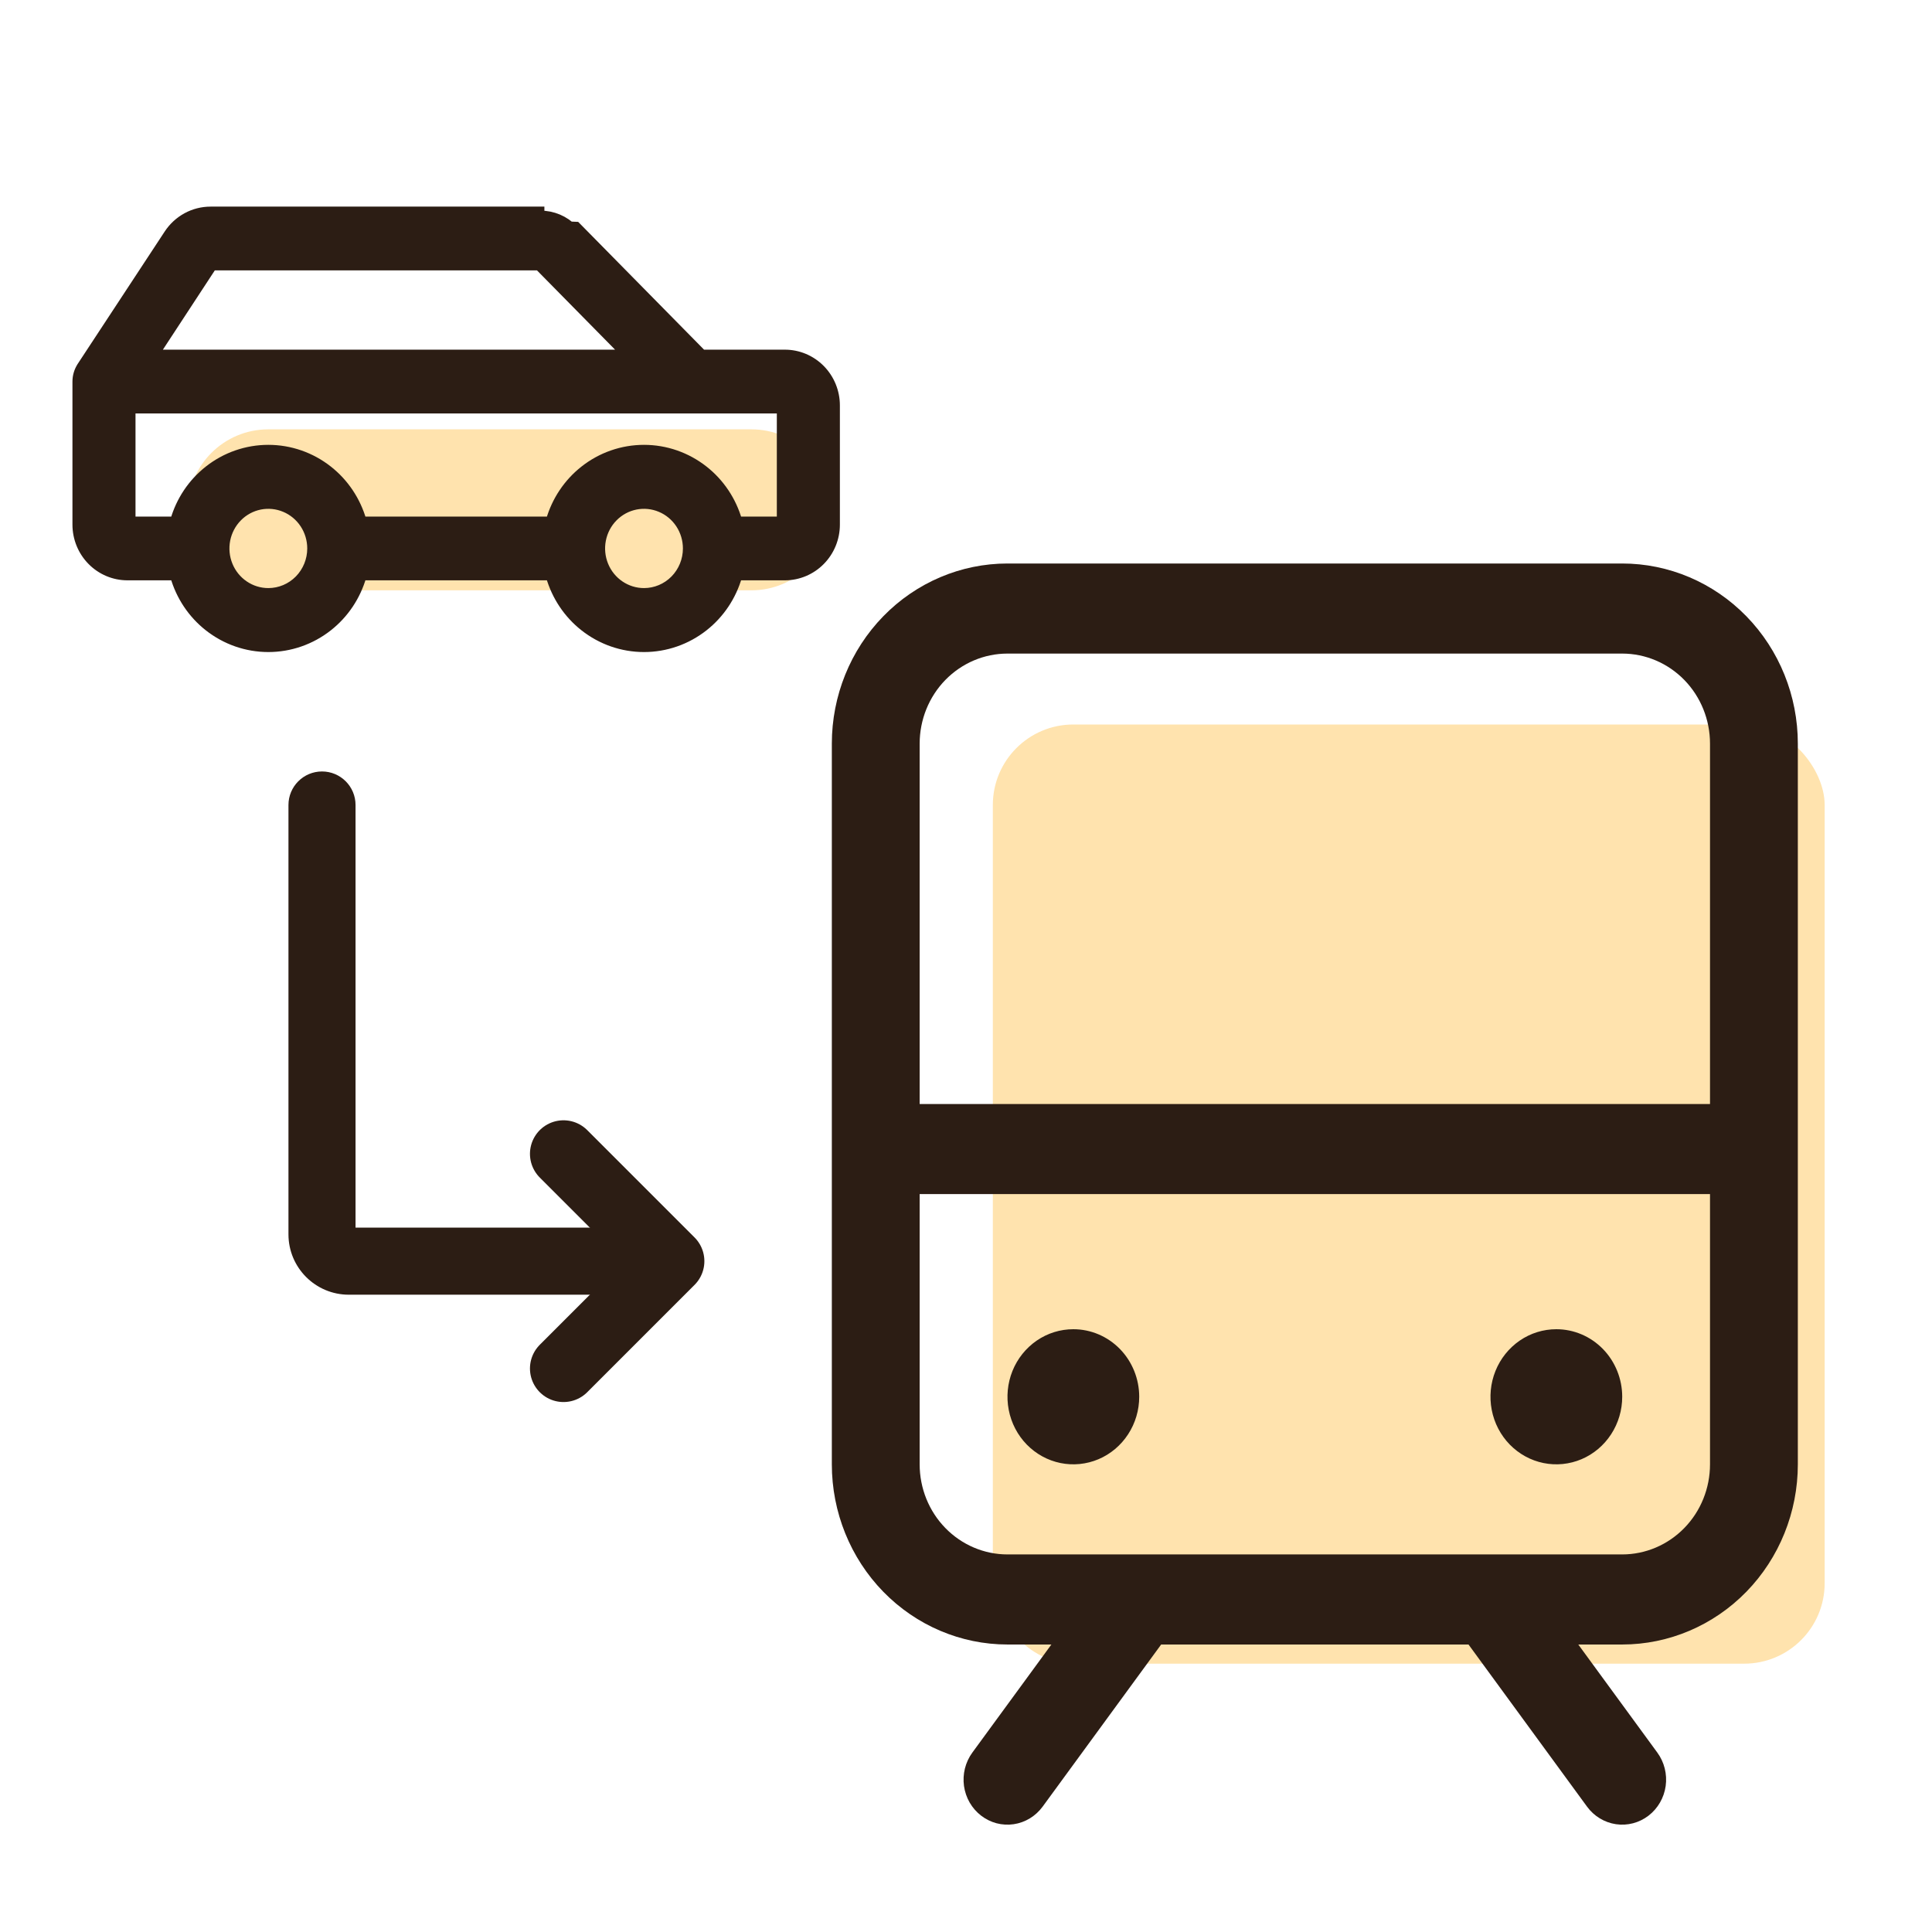
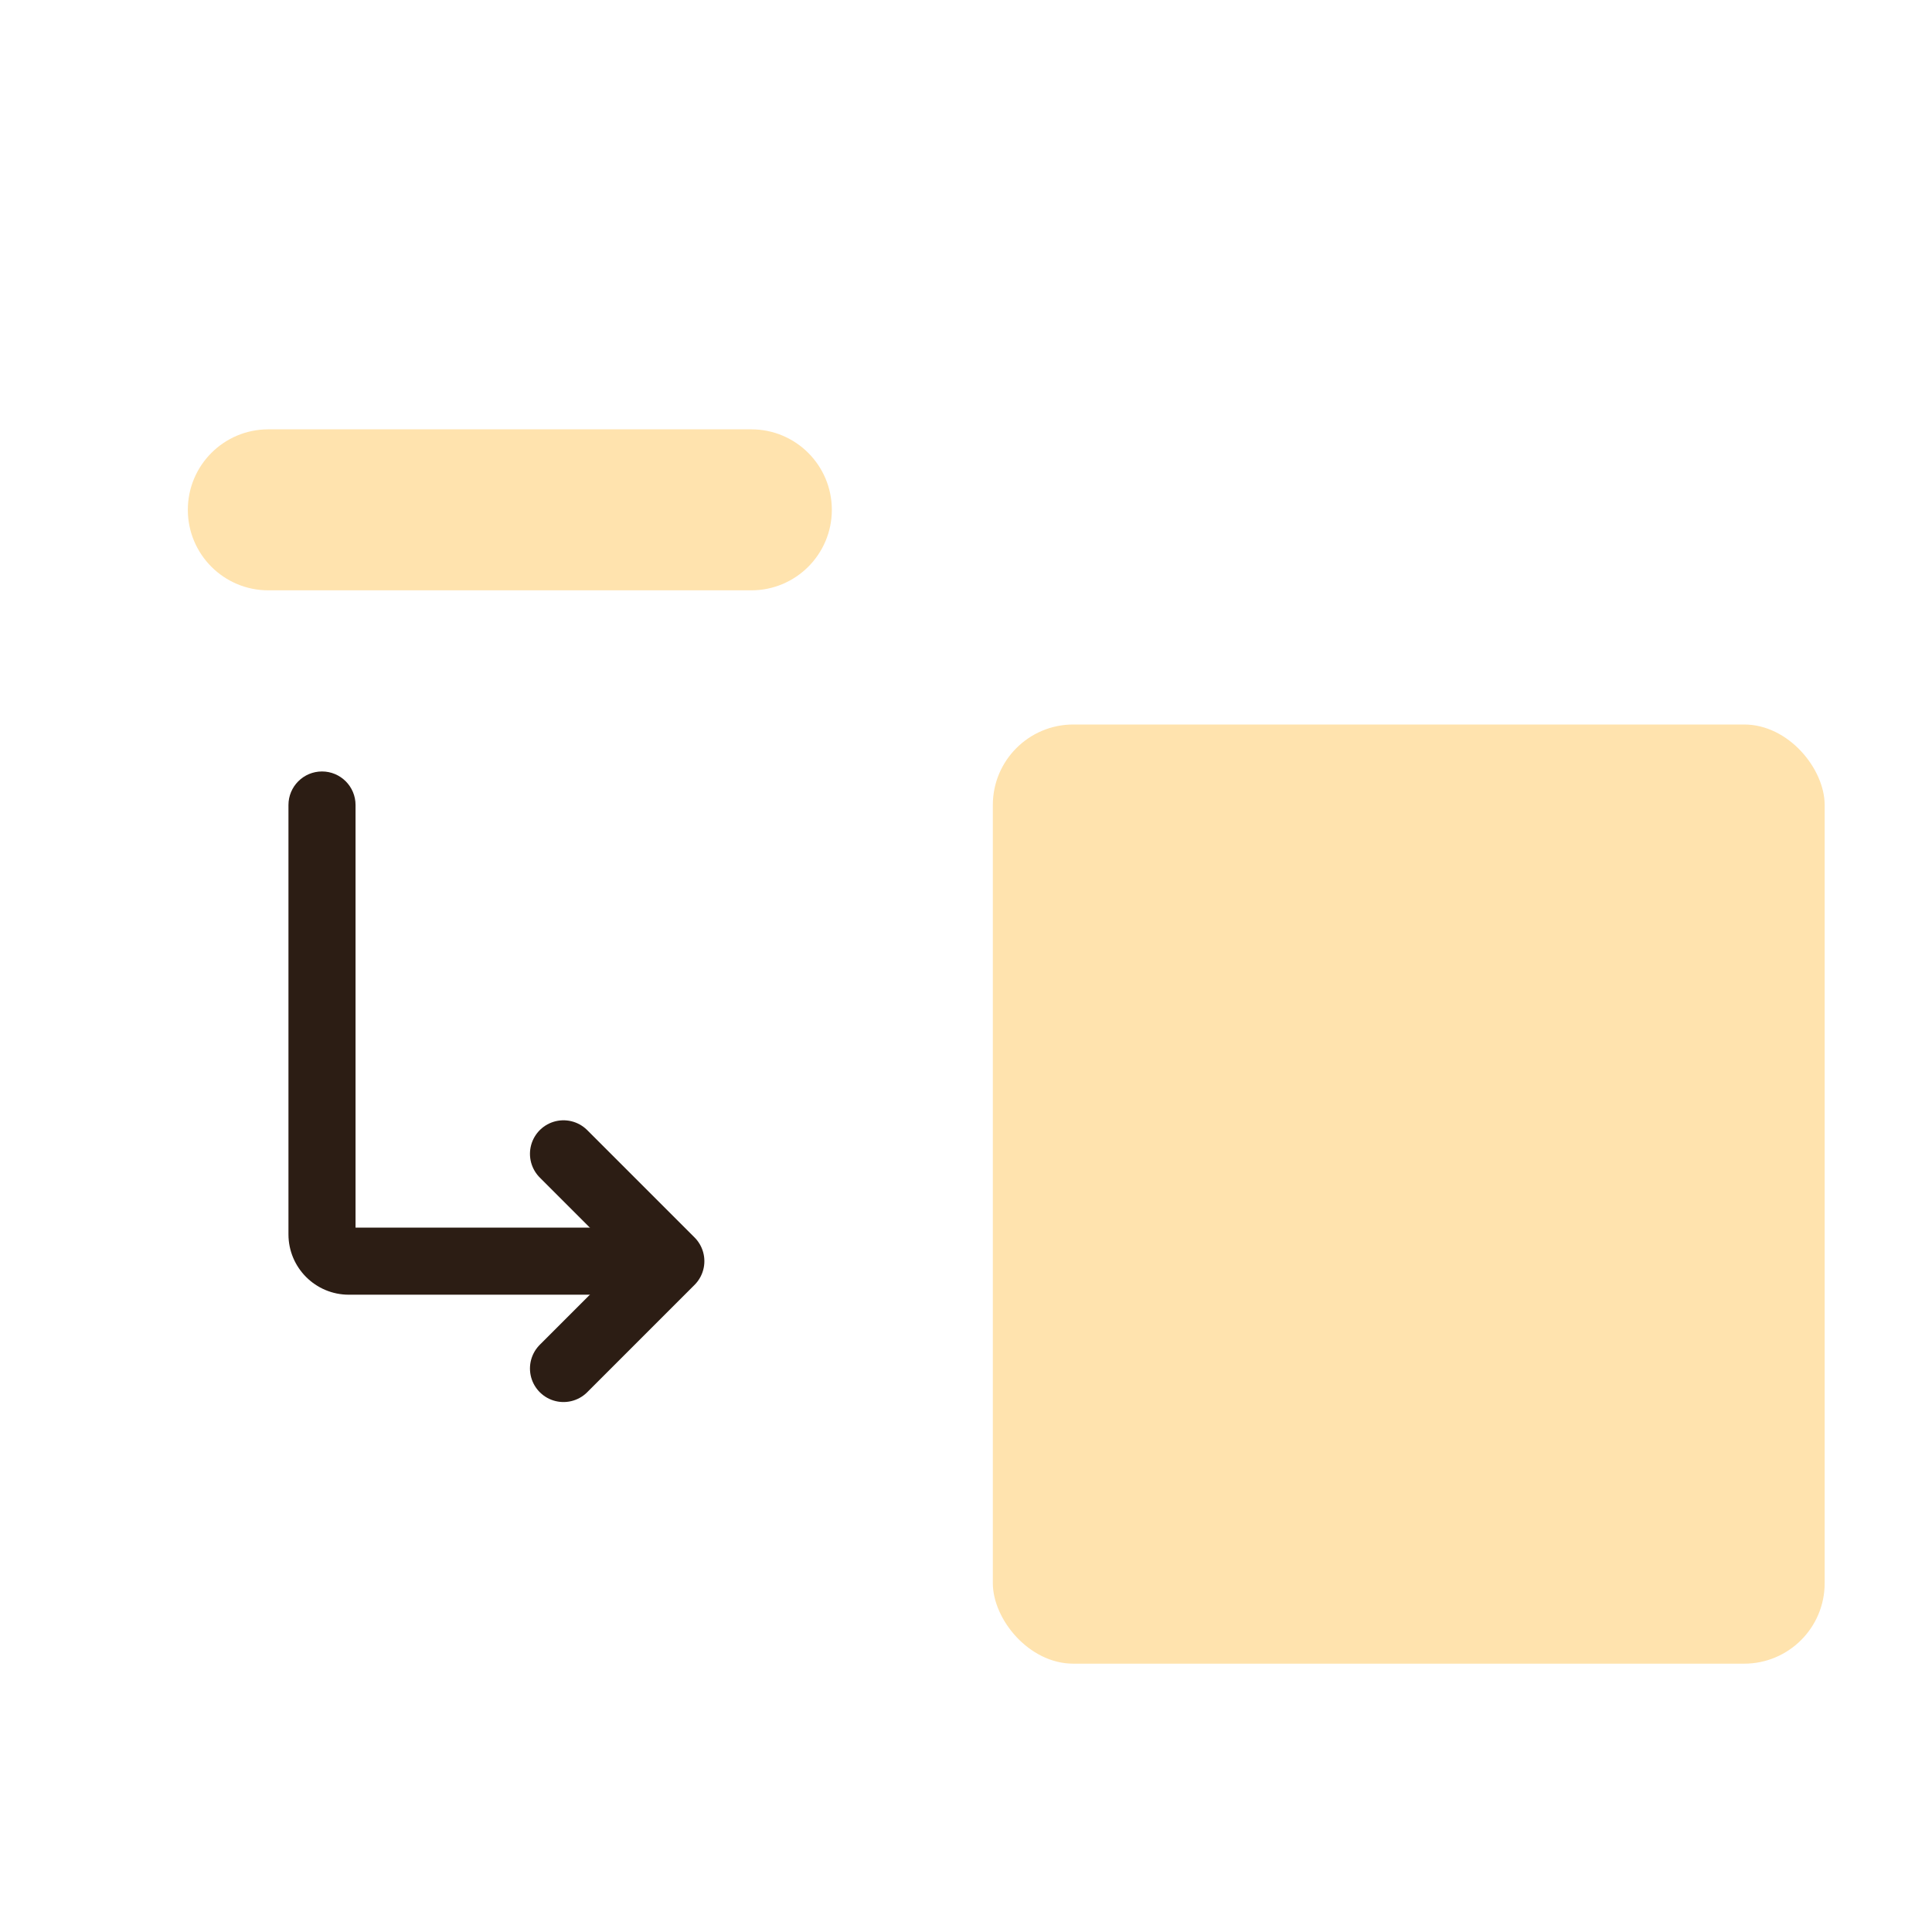
<svg xmlns="http://www.w3.org/2000/svg" width="72" height="72" viewBox="0 0 72 72" fill="none">
  <rect x="37" y="27" width="31" height="35" rx="3" fill="#FFE3AE" />
  <path d="M7 19C7 17.343 8.343 16 10 16H28C29.657 16 31 17.343 31 19C31 20.657 29.657 22 28 22H10C8.343 22 7 20.657 7 19Z" fill="#FFE3AE" />
-   <path d="M7.843 7.85L7.843 7.85L20.138 7.85H20.138V8C20.368 7.999 20.596 8.045 20.808 8.134C21.02 8.224 21.213 8.355 21.375 8.521L7.843 7.85ZM7.843 7.85C7.53 7.851 7.223 7.929 6.948 8.079C6.673 8.229 6.438 8.445 6.265 8.708C6.265 8.708 6.265 8.708 6.265 8.708L3.021 13.644L3.021 13.644L3.021 13.645C2.91 13.815 2.85 14.015 2.85 14.219V14.22V19.55C2.85 20.061 3.05 20.551 3.406 20.912C3.762 21.274 4.245 21.477 4.75 21.477H6.494C6.709 22.227 7.151 22.891 7.761 23.371C8.401 23.876 9.189 24.15 10 24.15C10.811 24.15 11.599 23.876 12.239 23.371C12.849 22.891 13.291 22.227 13.506 21.477H20.494C20.709 22.227 21.151 22.891 21.761 23.371C22.401 23.876 23.189 24.15 24 24.15C24.811 24.15 25.599 23.876 26.239 23.371C26.849 22.891 27.291 22.227 27.506 21.477H29.25C29.755 21.477 30.238 21.274 30.594 20.912C30.95 20.551 31.15 20.061 31.15 19.55V15.108C31.15 14.598 30.95 14.108 30.594 13.746C30.238 13.385 29.755 13.181 29.25 13.181H26.175L21.482 8.416C21.482 8.416 21.482 8.416 21.482 8.416L7.843 7.85ZM5.793 13.181L7.924 9.927H20.075L23.28 13.181H5.793ZM10 22.066C9.684 22.066 9.375 21.971 9.112 21.792C8.849 21.614 8.643 21.36 8.522 21.062C8.401 20.765 8.369 20.437 8.431 20.121C8.493 19.805 8.646 19.515 8.869 19.288C9.093 19.06 9.378 18.906 9.688 18.843C9.998 18.781 10.319 18.813 10.611 18.936C10.904 19.058 11.154 19.267 11.33 19.534C11.506 19.802 11.6 20.117 11.6 20.439C11.6 20.871 11.431 21.285 11.131 21.59C10.83 21.895 10.424 22.066 10 22.066ZM24 22.066C23.684 22.066 23.375 21.971 23.112 21.792C22.849 21.614 22.643 21.36 22.522 21.062C22.401 20.765 22.369 20.437 22.431 20.121C22.493 19.805 22.645 19.515 22.869 19.288C23.093 19.06 23.378 18.906 23.688 18.843C23.998 18.781 24.32 18.813 24.611 18.936C24.904 19.058 25.154 19.267 25.33 19.534C25.506 19.802 25.6 20.117 25.6 20.439C25.6 20.871 25.431 21.285 25.131 21.59C24.83 21.895 24.424 22.066 24 22.066ZM29.1 19.401H27.506C27.291 18.651 26.849 17.987 26.239 17.507C25.599 17.002 24.811 16.728 24 16.728C23.189 16.728 22.401 17.002 21.761 17.507C21.151 17.987 20.709 18.651 20.494 19.401H13.506C13.291 18.651 12.849 17.987 12.239 17.507C11.599 17.002 10.811 16.728 10 16.728C9.189 16.728 8.401 17.002 7.761 17.507C7.151 17.987 6.709 18.651 6.494 19.401H4.9V15.258H29.1V19.401Z" fill="#2C1D14" stroke="#2C1D14" stroke-width="0.3" />
-   <path d="M60.455 21H37.545C35.809 21 34.145 21.707 32.917 22.967C31.69 24.226 31 25.933 31 27.714V54.571C31 56.352 31.69 58.06 32.917 59.319C34.145 60.578 35.809 61.286 37.545 61.286H39.182L36.236 65.314C36.107 65.491 36.014 65.691 35.96 65.905C35.907 66.118 35.895 66.341 35.925 66.559C35.956 66.777 36.028 66.987 36.137 67.177C36.247 67.366 36.392 67.532 36.564 67.664C36.736 67.796 36.931 67.893 37.139 67.948C37.347 68.002 37.564 68.014 37.777 67.983C37.99 67.952 38.194 67.878 38.379 67.766C38.564 67.653 38.726 67.505 38.855 67.329L43.273 61.286H54.727L59.145 67.329C59.406 67.685 59.794 67.92 60.223 67.983C60.653 68.046 61.089 67.931 61.436 67.664C61.784 67.397 62.013 66.999 62.075 66.559C62.136 66.118 62.024 65.67 61.764 65.314L58.818 61.286H60.455C62.191 61.286 63.855 60.578 65.083 59.319C66.31 58.06 67 56.352 67 54.571V27.714C67 25.933 66.31 24.226 65.083 22.967C63.855 21.707 62.191 21 60.455 21ZM37.545 24.357H60.455C61.322 24.357 62.155 24.711 62.769 25.34C63.383 25.97 63.727 26.824 63.727 27.714V41.143H34.273V27.714C34.273 26.824 34.617 25.97 35.231 25.34C35.845 24.711 36.678 24.357 37.545 24.357ZM60.455 57.929H37.545C36.678 57.929 35.845 57.575 35.231 56.945C34.617 56.316 34.273 55.462 34.273 54.571V44.5H63.727V54.571C63.727 55.462 63.383 56.316 62.769 56.945C62.155 57.575 61.322 57.929 60.455 57.929ZM42.455 52.054C42.455 52.552 42.311 53.038 42.041 53.452C41.771 53.867 41.388 54.189 40.939 54.38C40.491 54.57 39.997 54.62 39.521 54.523C39.045 54.426 38.608 54.186 38.264 53.834C37.921 53.482 37.687 53.033 37.593 52.545C37.498 52.056 37.547 51.55 37.732 51.09C37.918 50.63 38.233 50.237 38.636 49.96C39.04 49.683 39.514 49.536 40 49.536C40.651 49.536 41.275 49.801 41.736 50.273C42.196 50.745 42.455 51.386 42.455 52.054ZM60.455 52.054C60.455 52.552 60.311 53.038 60.041 53.452C59.771 53.867 59.388 54.189 58.939 54.38C58.491 54.57 57.997 54.62 57.521 54.523C57.045 54.426 56.608 54.186 56.264 53.834C55.921 53.482 55.687 53.033 55.593 52.545C55.498 52.056 55.547 51.55 55.732 51.09C55.918 50.63 56.233 50.237 56.636 49.96C57.04 49.683 57.514 49.536 58 49.536C58.651 49.536 59.275 49.801 59.736 50.273C60.196 50.745 60.455 51.386 60.455 52.054Z" fill="#2C1D14" />
  <path d="M13.25 30C13.25 29.31 12.69 28.75 12 28.75C11.31 28.75 10.75 29.31 10.75 30H13.25ZM10.75 30V46H13.25V30H10.75ZM13 48.25H24.5V45.75H13V48.25ZM10.75 46C10.75 47.243 11.757 48.25 13 48.25V45.75C13.138 45.75 13.25 45.862 13.25 46H10.75Z" fill="#2C1D14" />
  <path d="M21 43L25 47L21 51" stroke="#2C1D14" stroke-width="2.5" stroke-linecap="round" stroke-linejoin="round" />
</svg>